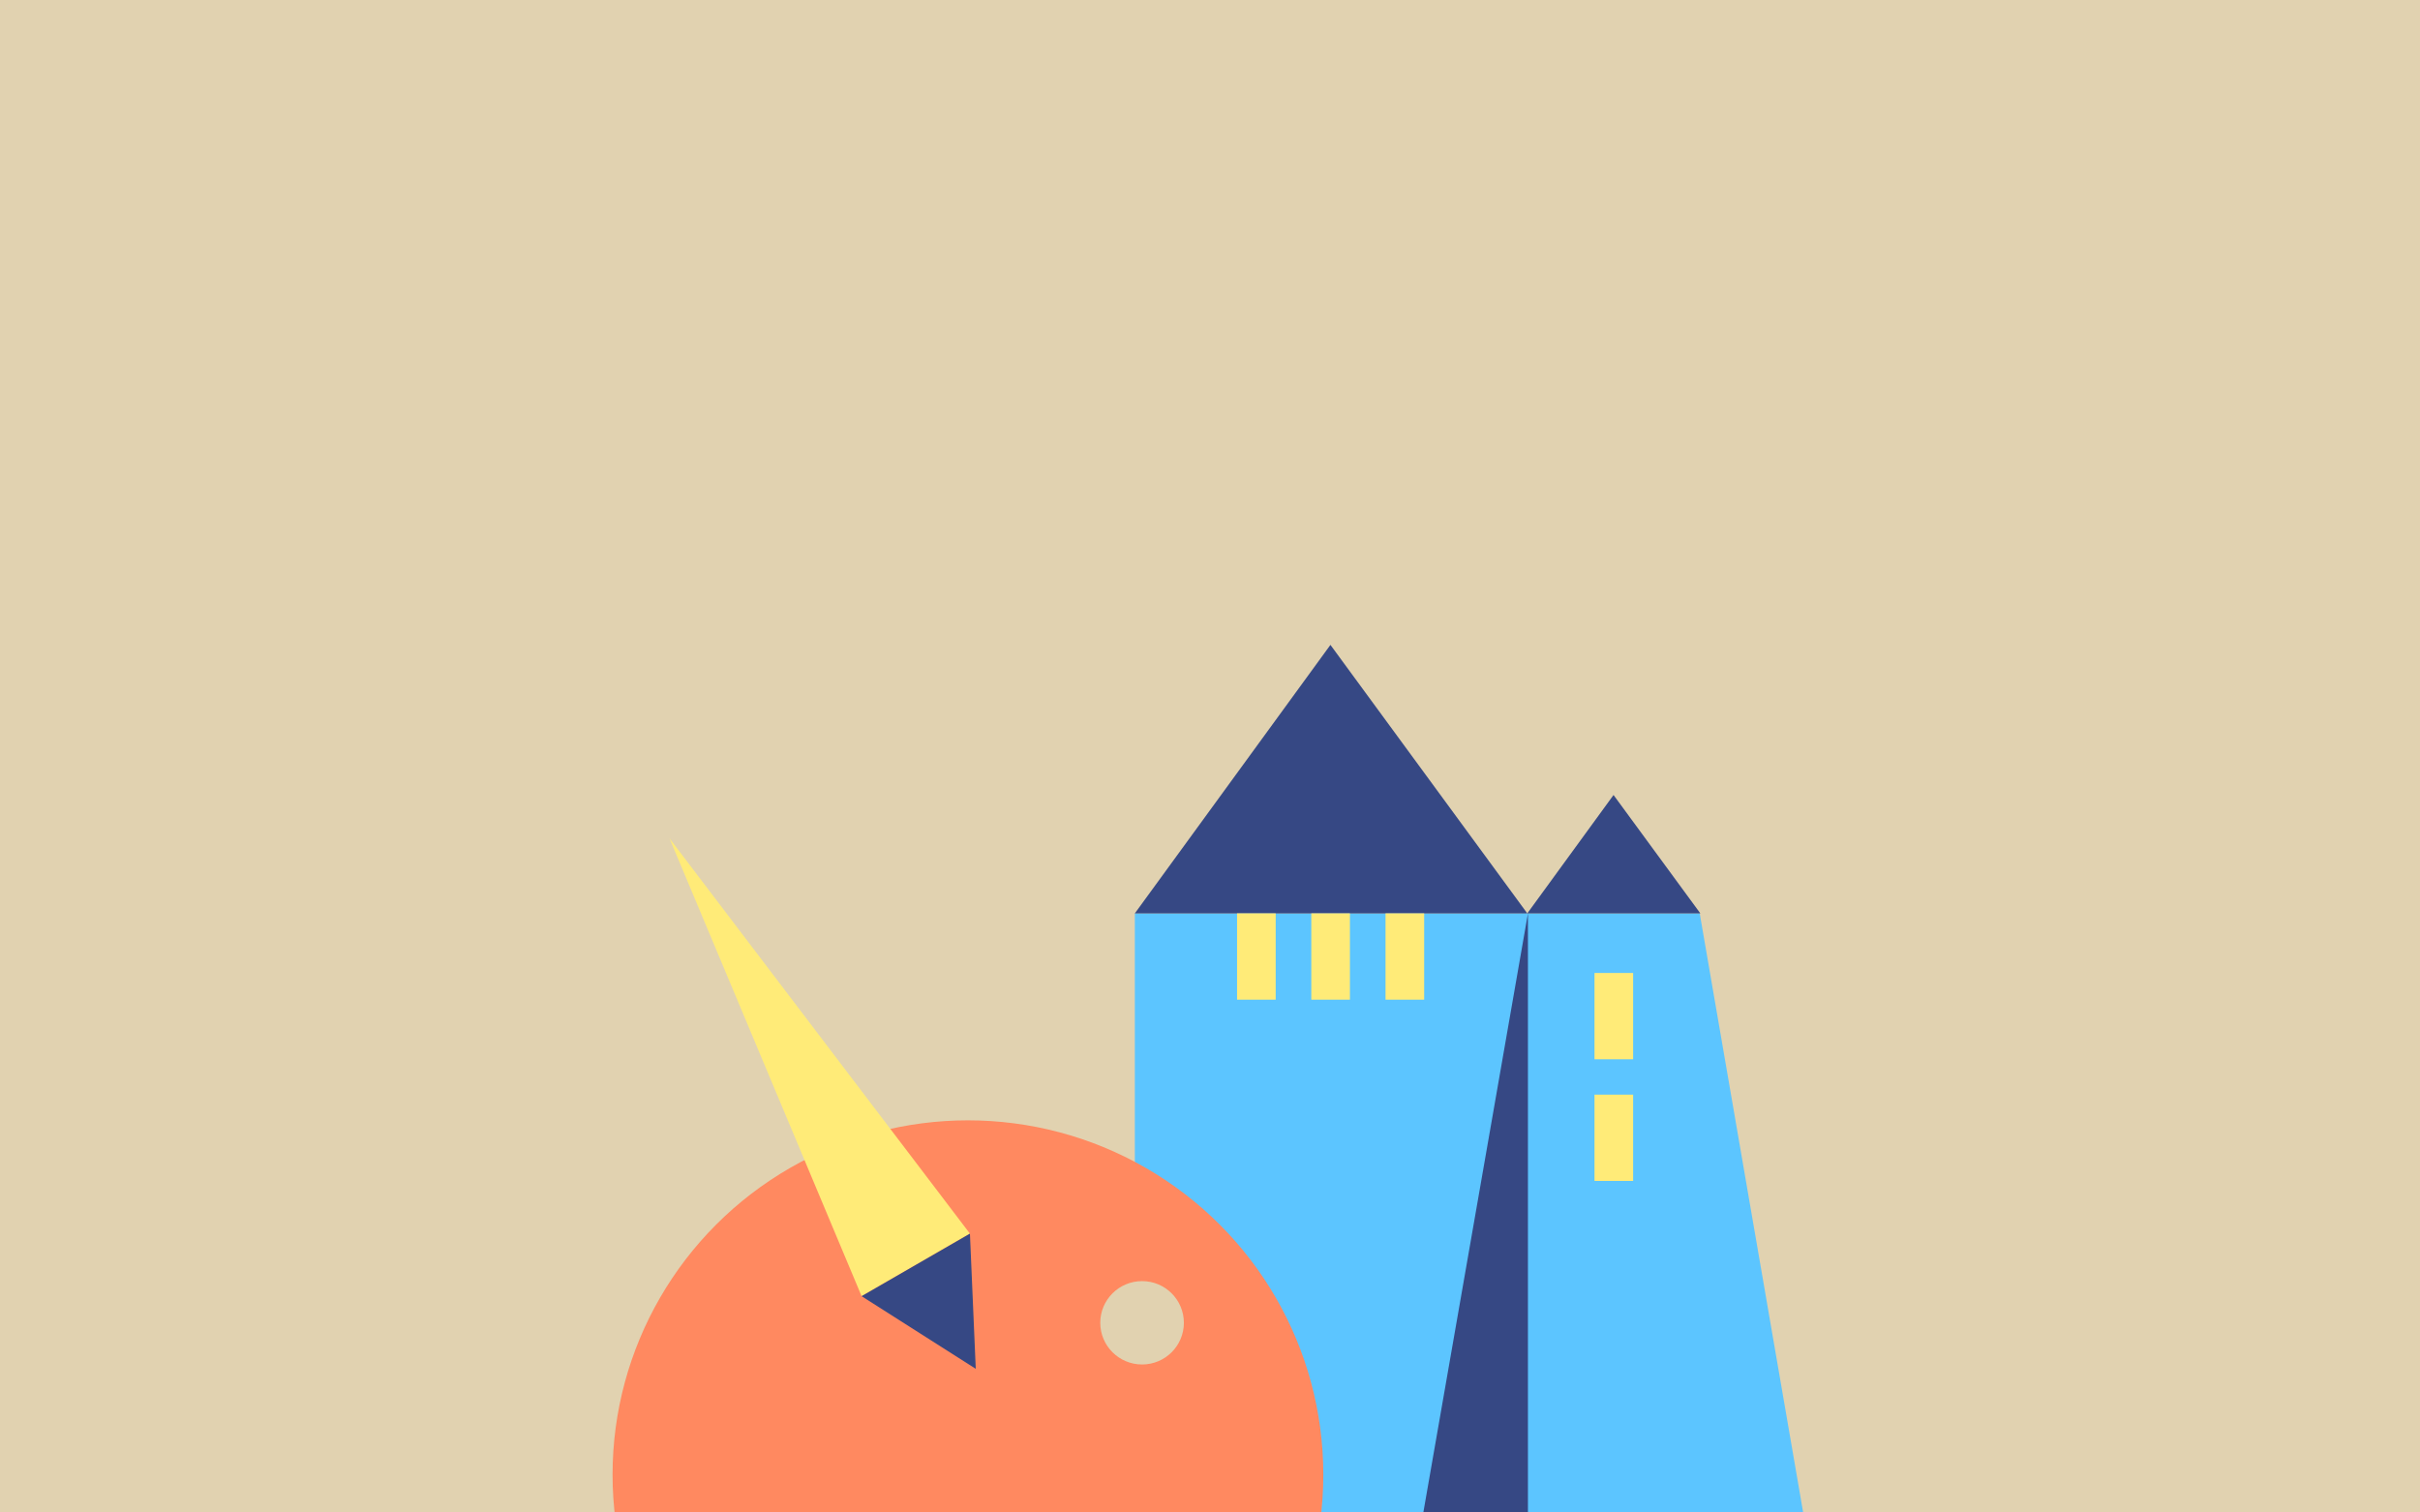
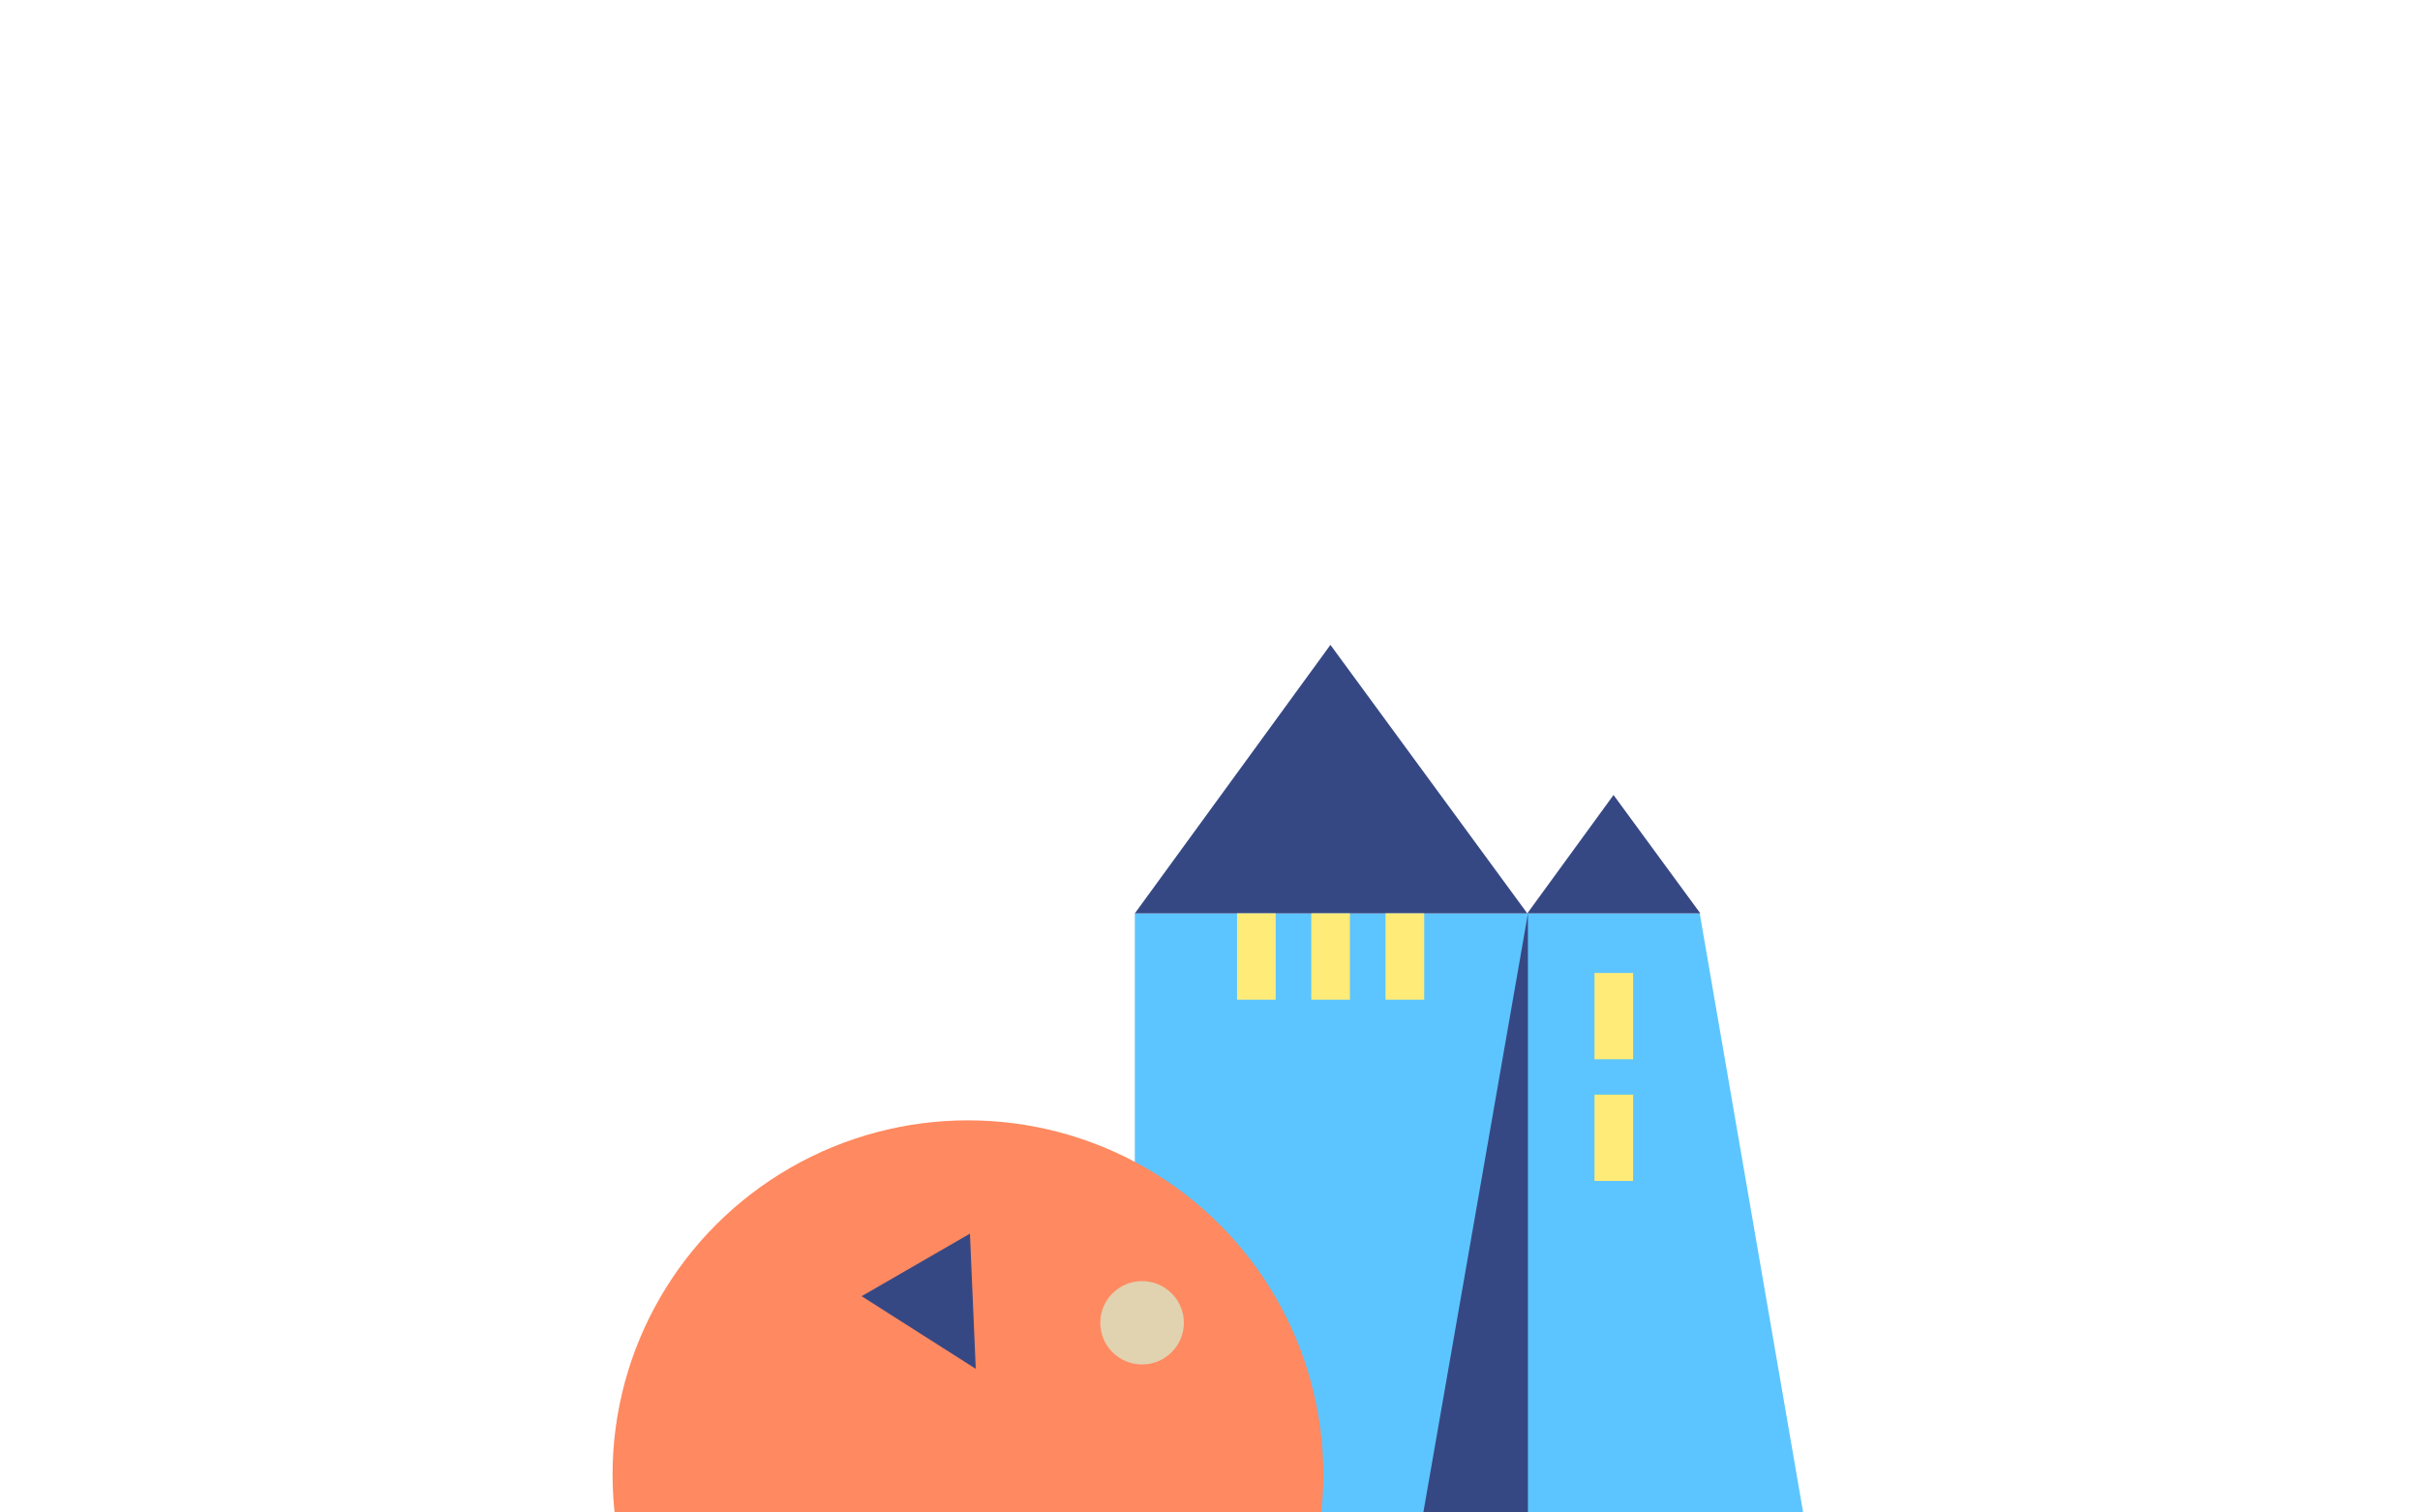
<svg xmlns="http://www.w3.org/2000/svg" width="320px" height="200px" viewBox="0 0 320 200" version="1.1">
  <title>Header-Hero-320 Copy 30@2x</title>
  <g id="Header-Hero-320-Copy-30" stroke="none" stroke-width="1" fill="none" fill-rule="evenodd">
-     <rect fill="#E1D2B0" x="0" y="0" width="320" height="200" />
    <g id="Group-5" transform="translate(80.344, 85)">
      <g id="Group-3" transform="translate(69.656, 0)">
        <g id="Group-2">
          <rect id="Rectangle" fill="#5CC5FF" x="0.06" y="35.779" width="51.778" height="81.789" />
          <polygon id="Rectangle" fill="#5CC5FF" points="51.222 35.779 74.757 35.779 88.879 117.568 37.101 117.568" />
          <polygon id="Rectangle" fill="#364884" transform="translate(26.008, 18.026) scale(-1, 1) translate(-26.008, -18.026) " points="26.091 0.274 51.956 35.779 0.06 35.779" />
          <polygon id="Rectangle" fill="#364884" transform="translate(63.397, 27.952) scale(-1, 1) translate(-63.397, -27.952) " points="63.434 20.124 74.838 35.779 51.956 35.779" />
          <rect id="Rectangle" fill="#FFEB78" x="23.394" y="35.779" width="5.109" height="11.412" />
          <rect id="Rectangle" fill="#FFEB78" x="60.842" y="43.659" width="5.109" height="11.412" />
          <rect id="Rectangle" fill="#FFEB78" x="60.842" y="59.745" width="5.109" height="11.412" />
          <rect id="Rectangle" fill="#FFEB78" x="13.578" y="35.779" width="5.109" height="11.412" />
          <rect id="Rectangle" fill="#FFEB78" x="33.211" y="35.779" width="5.109" height="11.412" />
        </g>
        <polygon id="Rectangle" fill="#364884" points="52.042 35.779 52.042 117.568 37.76 117.568" />
      </g>
      <g id="Group" transform="translate(0.656, 21)">
        <ellipse id="Oval" fill="#FF8960" cx="46.992" cy="88.995" rx="46.992" ry="46.849" />
        <g id="Group-4" transform="translate(27.923, 40.325) rotate(-30) translate(-27.923, -40.325) translate(19.423, -0.675)">
-           <polygon id="Rectangle" fill="#FFEB78" transform="translate(8.571, 32.653) rotate(-270) translate(-8.571, -32.653) " points="41.131 24.383 41.131 40.923 -23.989 32.653" />
          <polygon id="Rectangle" fill="#364884" transform="translate(8.571, 73.151) scale(-1, 1) rotate(-90) translate(-8.571, -73.151) " points="16.503 64.881 16.503 81.42 0.639 73.151" />
        </g>
        <ellipse id="Oval" fill="#E1D2B0" cx="70.018" cy="68.917" rx="5.528" ry="5.512" />
      </g>
    </g>
  </g>
</svg>